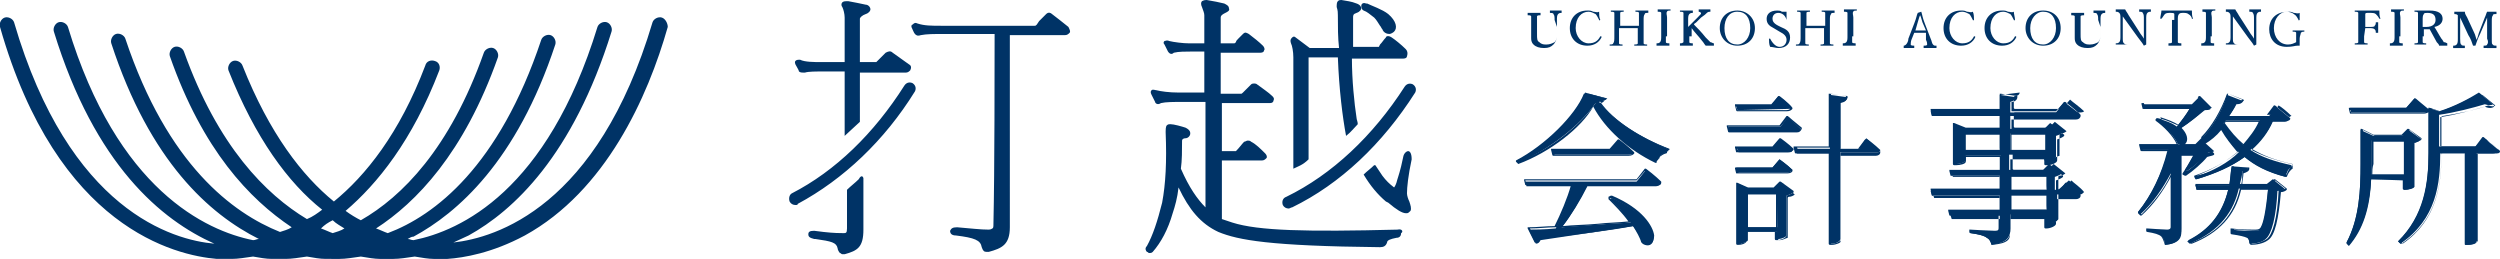
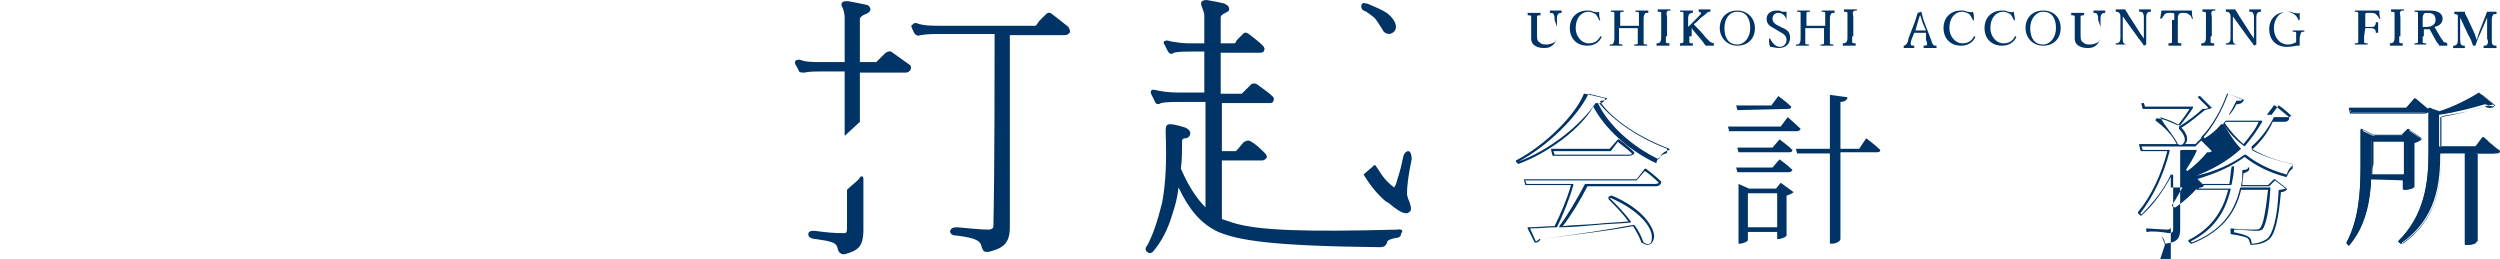
<svg xmlns="http://www.w3.org/2000/svg" version="1.1" id="logo.svg" x="0" y="0" viewBox="0 0 213.4 22.1" xml:space="preserve">
  <style>.st0{fill:#036}</style>
-   <path class="st0" d="M56.5 1.5c-.3-.1-.7.1-.8.4-4.7 15.8-13.4 18.4-17 18.8.4-.2.9-.4 1.3-.6 3.8-2.1 8.9-6.8 12.2-17.4.1-.3-.1-.7-.4-.8-.3-.1-.7.1-.8.4-4.3 14-11.7 17.4-15.7 18.2-.2 0-.3-.1-.5-.1.2-.1.3-.2.5-.2 3.7-2 8.8-6.4 12.1-16.4.1-.3-.1-.7-.4-.8-.3-.1-.7.1-.8.4-3.6 10.8-9.1 15-13.1 16.5-.3-.1-.7-.3-1-.4 3.4-2.2 7.5-6.4 10.4-14.6.1-.3-.1-.7-.4-.8-.3-.1-.7.1-.8.4-2.9 8.2-7 12.3-10.5 14.3-.4-.2-.9-.5-1.3-.8 2.7-2.3 5.7-6 8-12 .1-.3 0-.7-.4-.8-.3-.1-.7 0-.8.4-2.2 5.8-5.1 9.4-7.8 11.6-2.7-2.2-5.5-5.8-7.8-11.6-.1-.3-.5-.5-.8-.4s-.5.5-.4.8c2.3 5.8 5.1 9.6 8 11.9-.4.3-.8.6-1.3.8-3.5-2.1-7.6-6.2-10.5-14.3-.1-.3-.5-.5-.8-.4-.3.1-.5.5-.4.8 2.8 8 6.8 12.2 10.4 14.6-.3.2-.7.3-1 .4-4-1.6-9.6-5.7-13.2-16.5-.1-.3-.5-.5-.8-.4s-.5.5-.4.8c3.3 10.1 8.4 14.6 12.6 16.7-.2 0-.3.1-.5.1-4-.8-11.6-4.3-15.8-18.2-.1-.3-.5-.5-.8-.4s-.5.5-.4.8c3.5 11.4 9.2 16.1 13.7 18.1C14.8 20.5 5.9 18 1.2 1.9c-.1-.3-.5-.5-.8-.4s-.5.5-.4.8c4.9 17.2 15 19.5 18.5 19.8h1.3c.5 0 1.1-.1 1.8-.2.6.1 1.1.2 1.6.2h1.2c.5 0 1.1-.1 1.8-.2.6.1 1.1.2 1.6.2H29c.5 0 1.1-.1 1.8-.2.6.1 1.2.2 1.6.2h1.2c.5 0 1.1-.1 1.8-.2.6.1 1.2.2 1.6.2h1.2c1.4-.1 3.8-.5 6.6-2C51.7 16.3 55.3 8.3 57 2.3c0-.3-.2-.7-.5-.8zM28.4 18.8c.3.3.7.5 1 .7-.3.2-.7.3-1 .4-.3-.1-.7-.3-1-.4.3-.3.6-.5 1-.7zm39.5-1.3c-.2 0-.4-.1-.5-.3-.1-.3 0-.6.2-.7 3.7-1.9 7-5.1 9.6-9.2.2-.3.5-.3.7-.2.3.2.3.5.2.7-2.6 4.2-6.1 7.5-10 9.6 0 .1-.1.1-.2.1zm42.1.3c-.2 0-.4-.1-.5-.3-.1-.3 0-.6.3-.7 3.9-1.9 7.4-5.2 10.1-9.4.2-.3.5-.3.7-.2.3.2.3.5.2.7-2.8 4.4-6.4 7.8-10.5 9.8-.1 0-.2.1-.3.1zm27.1-9.4c-.1.2-.2.2-.6.3 1.2 1.6 3.6 3.1 5.9 4v.2c-.4.1-.8.5-.9.8-2.3-1.1-4.3-2.9-5.3-4.9-1.3 1.9-4 4-6.6 5.1l-.1-.2c2.4-1.2 5.1-3.9 5.8-5.8l1.8.5zm3.4 6.1s.8.6 1.3 1.1c0 .2-.2.2-.4.2h-5.9c-.6 1.2-1.4 2.6-2.2 3.6 1.6-.1 3.7-.3 5.9-.4-.6-.8-1.2-1.5-1.8-2l.2-.1c4.5 2 3.9 4.7 2.6 3.9-.1-.5-.4-1-.8-1.5-1.9.3-4.5.7-7.9 1.2-.1.2-.2.3-.4.3l-.6-1.2c.5 0 1.3 0 2.3-.1.5-1 1.1-2.5 1.4-3.6h-3.9l-.1-.4h9.5l.8-1zm-2.4-2.5s.8.6 1.3 1c0 .2-.2.2-.4.2h-6.4l-.1-.4h4.9l.7-.8z" />
  <path class="st0" d="M140.6 20.9c-.1 0-.3-.1-.5-.2-.1-.4-.4-.9-.7-1.4-2.1.4-4.7.7-7.9 1.1-.1.2-.2.3-.4.3h-.1l-.6-1.2v-.1h.1c.7 0 1.5-.1 2.2-.1.5-1 1.1-2.4 1.4-3.5h-3.9l-.1-.4v-.1h9.6l.7-.9h.1s.8.6 1.3 1.1v.1c-.1.3-.4.3-.5.3h-5.8c-.6 1.2-1.4 2.5-2.1 3.4.9-.1 1.9-.1 3-.2.8-.1 1.7-.1 2.6-.2-.5-.7-1.2-1.4-1.7-1.9v-.2l.2-.1h.1c2.6 1.1 3.5 2.6 3.6 3.4 0 .3-.1.6-.3.7-.1.1-.2.1-.3.1zm-.3-.2c.2.1.4.2.5.1.2-.1.2-.3.2-.6 0-.8-1-2.2-3.5-3.3h-.1c.6.6 1.3 1.3 1.8 2v.1h-.1c-.9.1-1.9.1-2.8.2-1.1.1-2.2.2-3.1.2h-.1v-.1c.7-.9 1.5-2.3 2.2-3.6h6c.2 0 .3-.1.3-.1-.4-.4-1-.9-1.2-1l-.7.8h-9.5l.1.3h4v.1c-.3 1.1-.9 2.6-1.4 3.6h-.1c-.7 0-1.5.1-2.2.1l.5 1.1c.1 0 .2-.1.3-.2h.1c3.2-.4 5.8-.8 7.9-1.2h.1c.4.5.6 1 .8 1.5zM129.6 14l-.2-.2v-.1c2.5-1.3 5.1-3.9 5.8-5.7h.1l1.7.4v.1c-.1.2-.2.3-.5.3 1.2 1.5 3.4 3 5.8 3.9v.3s0 .1-.1.1c-.4.1-.8.5-.8.8h-.1C139 12.8 137 11 136 9.1c-1 1.8-3.7 3.9-6.4 4.9.1 0 .1 0 0 0zm0-.2c2.7-1 5.3-3.1 6.6-5h.2c.9 1.9 2.9 3.7 5.2 4.8.1-.3.4-.7.9-.8v-.1c-2.4-.9-4.8-2.4-5.9-4v-.1h.1c.3 0 .4-.1.5-.2l-1.6-.4c-.9 1.9-3.5 4.5-6 5.8zm9.4-.5h-6.4s-.1 0-.1-.1l-.1-.4v-.1h5l.7-.8h.1s.8.6 1.3 1.1v.1c-.1.1-.2.2-.5.2zm-6.3-.1h6.3c.2 0 .3 0 .3-.1-.4-.4-1-.8-1.2-1l-.6.8h-4.9l.1.3zm19.9-3.2s.7.6 1.1 1c0 .1-.2.2-.3.2h-5.8l-.1-.4h4.5l.6-.8zm-4.3-.6l-.1-.4h3l.6-.8s.7.5 1.1.9c0 .2-.2.2-.4.2l-4.2.1zm3 3.2l.6-.7s.7.5 1.1.9c0 .2-.2.2-.3.2h-4.3l-.1-.4h3zm-3 2.1l-.1-.4h3.1l.6-.7s.7.5 1.1.9c0 .1-.2.2-.3.2h-4.4zm3.7.9l1.1.8c-.1.1-.3.2-.6.3v3.4c0 .1-.4.3-.7.3h-.1v-.6h-2.5v.7c0 .1-.4.3-.7.3h-.1v-5.1l.9.4h2.3l.4-.5zm-.3 3.8v-2.9h-2.5v2.9h2.5zm7.6-7.6s.8.6 1.2 1c0 .2-.2.2-.4.2h-3v7.4c0 .2-.4.4-.7.4h-.2v-7.7h-2.8l-.1-.4h2.9V8.1l1.5.2c0 .2-.2.4-.6.4v4h1.6l.6-.9z" />
-   <path class="st0" d="M156.4 20.9h-.2s-.1 0-.1-.1v-7.7h-2.8s-.1 0-.1-.1l-.1-.4v-.1h3V8h.1l1.5.2v.1c-.1.3-.2.4-.6.5v3.9h1.5l.6-.8h.1s.8.6 1.2 1v.1c0 .2-.2.3-.4.3h-3v7.3c.1.1-.4.3-.7.3zm-.1-.1h.1c.3 0 .7-.2.7-.3v-7.4s0-.1.1-.1h3c.1 0 .2 0 .3-.1-.4-.4-.9-.8-1.1-1l-.6.8h-1.7s-.1 0-.1-.1v-4s0-.1.1-.1c.3 0 .4-.2.5-.3l-1.3-.2v4.5s0 .1-.1.1h-2.8l.1.3h2.8s.1 0 .1.1l-.1 7.8zm-7.9.1h-.1s-.1 0-.1-.1v-5.2h.1l.9.4h2.2l.5-.5h.1l1.1.8v.1c-.1.1-.3.2-.6.3v3.4c0 .2-.5.4-.8.4h-.1s-.1 0-.1-.1v-.6h-2.4v.6c.1.3-.3.5-.7.5zm0-.1c.4 0 .7-.2.7-.2v-.7s0-.1.1-.1h2.5s.1 0 .1.1v.6h.1c.3 0 .6-.2.7-.2v-3.4s0-.1.1-.1c.2 0 .4-.1.5-.2l-1-.8-.5.5h-2.3l-.8-.4v4.9h-.2zm3.3-1.3h-2.5s-.1 0-.1-.1v-2.9s0-.1.1-.1h2.5s.1 0 .1.1l-.1 3zm-2.5-.1h2.4v-2.8h-2.4v2.8zm3.4-4.6h-4.4l-.1-.4v-.1h3.2l.6-.7s.7.5 1.1.9v.1c0 .1-.2.2-.4.2zm-4.2-.1h4.2c.1 0 .2 0 .3-.1-.3-.3-.8-.7-1-.8l-.5.7h-3.1l.1.2zm4.2-1.7h-4.4l-.1-.4v-.1h3.2l.6-.7h.1s.7.5 1.1.9v.1c-.1.1-.3.2-.5.2zm-4.2-.1h4.2c.1 0 .2 0 .3-.1-.3-.3-.8-.7-1-.8l-.5.7h-3.1l.1.2zm5-1.6h-5.8s-.1 0-.1-.1l-.1-.4v-.1h4.5l.6-.8h.1s.7.6 1.2 1v.1c-.1.2-.2.3-.4.3zm-5.7-.2h5.7c.1 0 .2 0 .3-.1-.4-.3-.9-.8-1.1-.9l-.6.7h-4.5l.2.3zm4.8-1.6h-4.2s-.1 0-.1-.1l-.1-.4v-.1h3.1l.6-.7h.1s.7.5 1.1 1v.1c-.1.1-.2.2-.5.2zm-4.2-.1h4.2c.2 0 .3-.1.3-.1-.4-.3-.9-.7-1-.9l-.6.7h-3l.1.3zm28.3 6s.7.6 1.2 1c0 .2-.2.2-.4.2h-1.8v2.2c0 .1-.4.3-.8.3h-.1v-.8h-3.1v1.2c0 .7-.2 1.2-1.6 1.4-.1-.3-.2-.5-.4-.6-.2-.2-.7-.3-1.4-.4v-.2s1.7.1 2.1.1c.3 0 .4-.1.4-.3v-1.1h-4.2l-.1-.4h4.3v-1.3h-5.8l-.1-.4h5.9V15h-4.1l-.1-.4h4.3v-1.3h-3v.4c0 .1-.4.3-.8.3h-.2v-3.4l1 .4h2.9V9.9h-5.8l-.1-.4h5.9V8.1l1.4.2c0 .2-.2.3-.5.4v.9h3.9l.7-.9s.8.6 1.3 1c0 .2-.2.2-.3.2h-5.6V11h2.9l.5-.5 1.1.8c-.1.1-.3.2-.6.3v1.8c0 .1-.5.3-.8.3h-.2v-.5h-3v1.3h2.9l.5-.5 1.1.8c-.1.1-.3.2-.6.3v1.1h.3l.9-.8zm-5.9-2.6v-1.4h-3v1.4h3zm.9-1.4v1.4h3v-1.4h-3zm0 4.8h3.1v-1.3h-3.1v1.3zm3.1.4h-3.1v1.3h3.1v-1.3z" />
-   <path class="st0" d="M170 20.9c-.1-.4-.2-.5-.4-.6-.3-.2-.7-.3-1.4-.4 0 0-.1 0-.1-.1v-.2h.1s1.7.1 2.1.1c.3 0 .3-.1.3-.3v-1h-4.2l-.1-.4v-.1h4.4v-1.2H165s-.1 0-.1-.1l-.1-.4v-.1h5.9V15h-4.2l-.1-.4v-.1h4.3v-1.1h-2.9v.4c0 .2-.5.3-.8.3h-.2s-.1 0-.1-.1v-3.5h.1l1 .4h2.9v-1H165s-.1 0-.1-.1l-.1-.4v-.1h5.9V8h.1l1.4.2v.1c0 .2-.2.4-.5.4v.8h3.8l.7-.8h.1s.8.6 1.3 1.1v.1c0 .1-.1.3-.4.3h-5.5v1h2.8l.5-.5h.1l1.1.8v.1c-.1.1-.3.2-.6.3v1.8c0 .2-.5.4-.8.4h-.2s-.1 0-.1-.1v-.4h-2.9v1.1h2.8l.5-.5h.1l1.1.8v.1c-.1.1-.3.2-.6.3v1h.2l.6-.8h.1s.7.6 1.2 1v.1c0 .2-.2.3-.4.3h-1.7v2.1c0 .2-.5.4-.8.4h-.1s-.1 0-.1-.1v-.7h-3v1.1c.2.6-.1 1-1.5 1.1zm-1.7-1.1c.7.1 1.1.2 1.4.4.2.1.3.4.4.6 1.4-.1 1.5-.6 1.5-1.3v-1.2s0-.1.1-.1h3.1s.1 0 .1.1v.7h.1c.3 0 .7-.2.7-.3v-2.1s0-.1.1-.1h1.8c.1 0 .2 0 .3-.1-.3-.4-.9-.8-1.1-1l-.6.8h-.4s-.1 0-.1-.1v-1s0-.1.1-.1c.2 0 .4-.1.5-.2l-1-.8-.5.5h-2.9s-.1 0-.1-.1v-1.3s0-.1.1-.1h3s.1 0 .1.1v.4h.1c.3 0 .6-.2.7-.2v-1.8s0-.1.1-.1c.2 0 .4-.1.5-.2l-1-.8-.5.5H172s-.1 0-.1-.1V9.7s0-.1.1-.1h5.6c.2 0 .3-.1.3-.1-.4-.4-1-.8-1.2-1l-.7.8h-4s-.1 0-.1-.1v-.9s0-.1.1-.1c.3 0 .4-.2.4-.3l-1.6.2v1.4s0 .1-.1.1h-5.8l.1.3h5.7s.1 0 .1.1v1.1s0 .1-.1.1h-2.9l-.9-.4V14h.1c.3 0 .7-.2.7-.2v-.4s0-.1.1-.1h3s.1 0 .1.1v1.3s0 .1-.1.1h-4.2l.1.3h4.1s.1 0 .1.1v1.3s0 .1-.1.1H165l.1.3h5.7s.1 0 .1.1v1.3s0 .1-.1.1h-4.3l.1.3h4.2s.1 0 .1.1v1.1c0 .3-.1.4-.5.4-.4-.4-1.7-.5-2.1-.5zm6.4-1.8h-3.1s-.1 0-.1-.1v-1.3s0-.1.1-.1h3.1s.1 0 .1.1l-.1 1.4c.1 0 .1 0 0 0zm-3-.1h3v-1.2h-3v1.2zm3-1.6h-3.1s-.1 0-.1-.1v-1.3s0-.1.1-.1h3.1s.1 0 .1.1l-.1 1.4c.1 0 .1 0 0 0zm-3-.1h3v-1.1h-3v1.1zm3-3.3h-3s-.1 0-.1-.1v-1.4s0-.1.1-.1h3s.1 0 .1.1l-.1 1.5zm-3-.1h2.9v-1.3h-2.9v1.3zm-1 .1h-3s-.1 0-.1-.1v-1.4s0-.1.1-.1h3s.1 0 .1.1l-.1 1.5c.1 0 .1 0 0 0zm-2.9-.1h2.9v-1.3h-2.9v1.3zm21.2.1c-.1.1-.3.1-.5.1-.4.5-1.2 1.2-1.8 1.6l-.2-.1c.3-.4.7-1.1.9-1.6h-1.2v6.6c0 .7-.2 1.3-1.4 1.4 0-.3-.1-.5-.3-.7s-.6-.3-1.2-.4v-.2s1.4.1 1.7.1.3-.1.3-.3v-4.6c-.7 1.3-1.5 2.5-2.6 3.5l-.2-.2c1.2-1.5 2.1-3.4 2.6-5.3h-2.3l-.1-.4h4.7l.5-.5 1.1 1zm-6-3.6l-.1-.4h4.2l.6-.6 1 1c-.1.1-.3.1-.6.1-.5.5-1.3 1.1-2 1.6.9.8.5 1.7-.2 1.3-.3-.7-1.2-1.6-1.9-2.1l.1-.1c.8.2 1.3.4 1.7.7.4-.4.8-1 1.1-1.5H183zm11 6l1 .8c-.1.1-.3.2-.6.2-.1 2.2-.5 3.7-1 4.1-.3.3-.9.4-1.4.4 0-.3-.1-.5-.2-.6-.2-.1-.8-.3-1.3-.3v-.3c.6.1 1.6.1 1.9.1.3 0 .4 0 .5-.1.3-.3.6-1.6.7-3.5h-2.5c-.4 1.8-1.5 3.6-4.2 4.7l-.2-.2c2.2-1.1 3.1-2.7 3.5-4.4h-2.7l-.1-.4h2.9c.1-.5.1-1.1.2-1.6l1.4.1c0 .2-.2.3-.5.3 0 .4-.1.7-.2 1.1h2.3l.5-.4zm0-5c-.4 1-1.1 1.8-1.9 2.5.9.6 2.1 1 3.5 1.3v.2c-.3.1-.4.4-.5.8-1.6-.4-2.7-1-3.5-1.7-1.1.8-2.5 1.4-4.1 1.9l-.1-.2c1.5-.5 2.8-1.2 3.7-2.1-.6-.6-1.1-1.3-1.5-2.1-.5.5-.9.9-1.5 1.2l-.2-.2c.8-.9 1.7-2.2 2.2-3.8l1.3.5c-.1.2-.2.3-.5.2-.2.4-.4.8-.6 1.1h3.4l.6-.8s.7.6 1.2 1c0 .2-.2.2-.3.2H194zm-4 0c-.1.1-.1.2-.2.2.5.7 1 1.3 1.7 1.9.6-.6 1.1-1.3 1.4-2.1H190z" />
-   <path class="st0" d="M192.1 20.9c-.1 0-.1 0 0 0-.1-.3-.1-.5-.3-.6s-.6-.2-1.3-.3c0 0-.1 0-.1-.1v-.4h.1c.6.1 1.6.1 1.9.1.2 0 .4 0 .5-.1.3-.3.5-1.5.7-3.3h-2.3c-.5 2.2-1.9 3.7-4.2 4.6h-.1l-.2-.2v-.1c1.8-.9 2.9-2.3 3.4-4.3h-2.7l-.1-.4v-.1h2.9c.1-.6.1-1.1.2-1.5h.1l1.4.1v.1c0 .2-.2.3-.5.4 0 .3-.1.6-.1 1h2.2l.5-.5h.1l1 .8v.1c-.1.1-.3.2-.5.2-.2 2.3-.5 3.7-1.1 4.1-.4.3-1 .4-1.5.4zm-1.5-1.1c.4.1 1 .2 1.3.4.2.1.3.3.3.6.5 0 1-.2 1.3-.4.5-.4.9-1.8 1-4.1 0 0 0-.1.1-.1.2 0 .4-.1.5-.1l-.9-.7-.5.5h-2.4v-.1c.1-.4.1-.7.1-1.1v-.1s0-.1.1-.1c.3 0 .4-.1.4-.2l-1.2-.1c0 .5-.1 1-.2 1.5 0 0 0 .1-.1.1h-2.8l.1.3h2.7v.1c-.5 2.1-1.6 3.5-3.4 4.4l.1.1c2.3-.9 3.6-2.4 4.1-4.6 0 0 0-.1.1-.1h2.5v.1c-.1 1.9-.4 3.2-.7 3.5-.2.1-.3.1-.6.1s-1.2-.1-1.8-.1v.2h-.1zm-5.8 1.1c-.1 0-.1 0 0 0-.1 0-.1 0 0 0-.1-.3-.2-.6-.3-.7-.2-.2-.6-.3-1.2-.4 0 0-.1 0-.1-.1v-.2h.1s1.4.1 1.7.1c.2 0 .3-.1.3-.2v-4.3c-.7 1.3-1.5 2.4-2.5 3.3h-.1l-.2-.2v-.1c1.1-1.3 2-3.2 2.5-5.2h-2.2s-.1 0-.1-.1l-.1-.4v-.1h3.2c-.3-.7-1.1-1.5-1.8-2v-.1l.1-.1h.1c.7.1 1.2.4 1.7.6.3-.4.7-.9 1-1.4h-4l-.1-.4v-.1h4.3l.6-.6h.1l1 1c-.1.1-.3.1-.6.2-.5.4-1.3 1.1-2 1.5.5.5.6 1 .4 1.3l-.1.1h.9l.5-.5v-.1c.9-.9 1.7-2.3 2.2-3.7h.1l1.3.5s.1.1 0 .1c-.1.2-.3.3-.6.3-.2.4-.4.7-.6.9h3.2l.6-.8h.1s.7.6 1.2 1v.1c0 .2-.2.3-.4.3h-1c-.4.9-1 1.7-1.8 2.4.9.5 2.1.9 3.4 1.2 0 0 .1 0 .1.1v.3c-.2.1-.4.4-.5.7h-.1c-1.5-.4-2.6-1-3.5-1.7-1.1.8-2.4 1.4-4.1 1.9h-.1l-.1-.2V15c1.5-.5 2.7-1.2 3.7-2-.5-.6-1-1.2-1.4-1.9-.4.5-.9.9-1.4 1.2l.8.8v.1c-.1.1-.3.1-.6.2-.4.5-1.2 1.2-1.8 1.6h-.1l-.2-.1v-.1c.3-.4.6-1 .9-1.5h-1v6.5c0 .4-.1 1-1.4 1.1zm-1.5-1.1c.6.1 1 .2 1.2.4.2.1.3.4.3.6 1.2-.1 1.3-.6 1.3-1.3v-6.6s0-.1.1-.1h1.3v.1c-.2.5-.6 1.1-.9 1.6l.1.1c.6-.4 1.3-1.1 1.7-1.6.2 0 .3 0 .4-.1l-.9-.9-.5.5h-4.6l.1.3h2.3v.1c-.5 2-1.4 3.9-2.5 5.3l.1.1c1-1 1.9-2.1 2.5-3.4h.1s.1 0 .1.1v4.6c0 .2-.1.3-.4.3-.4-.1-1.5-.2-1.8-.1zm4.2-4.8c1.7-.4 3-1 4.1-1.8h.1c.9.7 2 1.3 3.5 1.7.1-.4.3-.6.5-.8V14c-1.4-.3-2.5-.7-3.5-1.3v-.2c.8-.7 1.4-1.5 1.9-2.5h1.2c.2 0 .2-.1.3-.1-.4-.4-.9-.8-1.1-.9l-.6.8h-3.6c-.1 0 0 0 0-.1.2-.3.4-.7.6-1.1h.1c.2 0 .4 0 .4-.1l-1.2-.5c-.5 1.4-1.3 2.8-2.1 3.7l.1.1c.5-.3 1-.7 1.4-1.2h.2c.5.8.9 1.5 1.5 2.1-1.1 1-2.3 1.7-3.8 2.3zm-1.6-2.7c.2.1.4.1.5-.1.2-.2.1-.7-.4-1.2v-.2c.7-.4 1.6-1.1 2-1.5.2 0 .4 0 .5-.1l-.9-.9-.5.5H183l.1.3h4.1v.1c-.3.5-.8 1.1-1.1 1.5h-.1c-.4-.3-1-.5-1.6-.7.4.8 1.2 1.6 1.5 2.3zm5.7.2c-.1 0-.1 0 0 0-.7-.5-1.3-1.1-1.8-1.9v-.1l.1-.1.1-.1h3.1v.1c-.4.7-.9 1.4-1.5 2.1zm-1.7-2c.5.7 1 1.3 1.6 1.8.5-.6 1-1.2 1.3-1.9H190l-.1.1zm12.5 4.8c-.1 1.8-.5 4-1.9 5.6l-.2-.2c1.1-2.1 1.2-4.5 1.2-6.7v-2.9l1.1.5h2.5l.5-.5 1.1.8c-.1.1-.3.2-.6.3v3.7c0 .1-.5.3-.8.3h-.1v-.8l-2.8-.1zm-1.7-5.7l-.1-.4h4.8l.7-.8s.7.6 1.2 1c0 .2-.2.2-.4.2h-6.2zm1.7 2.4v2.9h2.8V12h-2.8zm9.8-.1s.7.6 1.2 1c0 .2-.2.2-.4.2h-1.6v7.5c0 .1-.3.3-.8.3h-.2v-7.8h-2.1c0 2.5-.3 5.6-3.4 7.7l-.2-.2c2.2-2.2 2.6-4.9 2.6-7.6V9.2l.9.3c1.3-.4 2.6-1.1 3.4-1.6l1.2 1c-.1.1-.4.1-.7 0-1 .3-2.5.7-3.9.9v2.7h3.1l.9-.6z" />
+   <path class="st0" d="M192.1 20.9c-.1 0-.1 0 0 0-.1-.3-.1-.5-.3-.6s-.6-.2-1.3-.3c0 0-.1 0-.1-.1v-.4h.1c.6.1 1.6.1 1.9.1.2 0 .4 0 .5-.1.3-.3.5-1.5.7-3.3h-2.3c-.5 2.2-1.9 3.7-4.2 4.6h-.1l-.2-.2v-.1c1.8-.9 2.9-2.3 3.4-4.3h-2.7l-.1-.4v-.1h2.9c.1-.6.1-1.1.2-1.5h.1l1.4.1v.1c0 .2-.2.3-.5.4 0 .3-.1.6-.1 1h2.2l.5-.5h.1l1 .8v.1c-.1.1-.3.2-.5.2-.2 2.3-.5 3.7-1.1 4.1-.4.3-1 .4-1.5.4zm-1.5-1.1c.4.1 1 .2 1.3.4.2.1.3.3.3.6.5 0 1-.2 1.3-.4.5-.4.9-1.8 1-4.1 0 0 0-.1.1-.1.2 0 .4-.1.5-.1l-.9-.7-.5.5h-2.4v-.1c.1-.4.1-.7.1-1.1v-.1s0-.1.1-.1c.3 0 .4-.1.4-.2l-1.2-.1c0 .5-.1 1-.2 1.5 0 0 0 .1-.1.1h-2.8l.1.3h2.7v.1c-.5 2.1-1.6 3.5-3.4 4.4l.1.1c2.3-.9 3.6-2.4 4.1-4.6 0 0 0-.1.1-.1h2.5v.1c-.1 1.9-.4 3.2-.7 3.5-.2.1-.3.1-.6.1s-1.2-.1-1.8-.1v.2h-.1zm-5.8 1.1c-.1 0-.1 0 0 0-.1 0-.1 0 0 0-.1-.3-.2-.6-.3-.7-.2-.2-.6-.3-1.2-.4 0 0-.1 0-.1-.1v-.2h.1s1.4.1 1.7.1c.2 0 .3-.1.3-.2v-4.3c-.7 1.3-1.5 2.4-2.5 3.3h-.1l-.2-.2v-.1c1.1-1.3 2-3.2 2.5-5.2h-2.2s-.1 0-.1-.1l-.1-.4v-.1h3.2c-.3-.7-1.1-1.5-1.8-2v-.1l.1-.1h.1c.7.1 1.2.4 1.7.6.3-.4.7-.9 1-1.4h-4l-.1-.4v-.1h4.3l.6-.6h.1l1 1c-.1.1-.3.1-.6.2-.5.4-1.3 1.1-2 1.5.5.5.6 1 .4 1.3l-.1.1h.9l.5-.5v-.1c.9-.9 1.7-2.3 2.2-3.7h.1l1.3.5s.1.1 0 .1c-.1.2-.3.3-.6.3-.2.4-.4.7-.6.9h3.2l.6-.8h.1s.7.6 1.2 1v.1c0 .2-.2.3-.4.3h-1c-.4.9-1 1.7-1.8 2.4.9.5 2.1.9 3.4 1.2 0 0 .1 0 .1.1v.3c-.2.1-.4.4-.5.7h-.1c-1.5-.4-2.6-1-3.5-1.7-1.1.8-2.4 1.4-4.1 1.9h-.1l-.1-.2V15l.8.8v.1c-.1.1-.3.1-.6.2-.4.5-1.2 1.2-1.8 1.6h-.1l-.2-.1v-.1c.3-.4.6-1 .9-1.5h-1v6.5c0 .4-.1 1-1.4 1.1zm-1.5-1.1c.6.1 1 .2 1.2.4.2.1.3.4.3.6 1.2-.1 1.3-.6 1.3-1.3v-6.6s0-.1.1-.1h1.3v.1c-.2.5-.6 1.1-.9 1.6l.1.1c.6-.4 1.3-1.1 1.7-1.6.2 0 .3 0 .4-.1l-.9-.9-.5.5h-4.6l.1.3h2.3v.1c-.5 2-1.4 3.9-2.5 5.3l.1.1c1-1 1.9-2.1 2.5-3.4h.1s.1 0 .1.1v4.6c0 .2-.1.3-.4.3-.4-.1-1.5-.2-1.8-.1zm4.2-4.8c1.7-.4 3-1 4.1-1.8h.1c.9.7 2 1.3 3.5 1.7.1-.4.3-.6.5-.8V14c-1.4-.3-2.5-.7-3.5-1.3v-.2c.8-.7 1.4-1.5 1.9-2.5h1.2c.2 0 .2-.1.3-.1-.4-.4-.9-.8-1.1-.9l-.6.8h-3.6c-.1 0 0 0 0-.1.2-.3.4-.7.6-1.1h.1c.2 0 .4 0 .4-.1l-1.2-.5c-.5 1.4-1.3 2.8-2.1 3.7l.1.1c.5-.3 1-.7 1.4-1.2h.2c.5.8.9 1.5 1.5 2.1-1.1 1-2.3 1.7-3.8 2.3zm-1.6-2.7c.2.1.4.1.5-.1.2-.2.1-.7-.4-1.2v-.2c.7-.4 1.6-1.1 2-1.5.2 0 .4 0 .5-.1l-.9-.9-.5.5H183l.1.3h4.1v.1c-.3.5-.8 1.1-1.1 1.5h-.1c-.4-.3-1-.5-1.6-.7.4.8 1.2 1.6 1.5 2.3zm5.7.2c-.1 0-.1 0 0 0-.7-.5-1.3-1.1-1.8-1.9v-.1l.1-.1.1-.1h3.1v.1c-.4.7-.9 1.4-1.5 2.1zm-1.7-2c.5.7 1 1.3 1.6 1.8.5-.6 1-1.2 1.3-1.9H190l-.1.1zm12.5 4.8c-.1 1.8-.5 4-1.9 5.6l-.2-.2c1.1-2.1 1.2-4.5 1.2-6.7v-2.9l1.1.5h2.5l.5-.5 1.1.8c-.1.1-.3.2-.6.3v3.7c0 .1-.5.3-.8.3h-.1v-.8l-2.8-.1zm-1.7-5.7l-.1-.4h4.8l.7-.8s.7.6 1.2 1c0 .2-.2.2-.4.2h-6.2zm1.7 2.4v2.9h2.8V12h-2.8zm9.8-.1s.7.6 1.2 1c0 .2-.2.2-.4.2h-1.6v7.5c0 .1-.3.3-.8.3h-.2v-7.8h-2.1c0 2.5-.3 5.6-3.4 7.7l-.2-.2c2.2-2.2 2.6-4.9 2.6-7.6V9.2l.9.3c1.3-.4 2.6-1.1 3.4-1.6l1.2 1c-.1.1-.4.1-.7 0-1 .3-2.5.7-3.9.9v2.7h3.1l.9-.6z" />
  <path class="st0" d="M200.5 21l-.2-.2v-.1c1.1-2 1.2-4.5 1.2-6.7v-3h.1l1 .5h2.4l.5-.5h.1l1.1.8v.1c-.1.1-.3.2-.6.3v3.7c0 .2-.5.3-.8.3h-.1s-.1 0-.1-.1v-.8h-2.7c-.1 2.5-.7 4.3-1.9 5.7zm-.1-.3c1.2-1.2 1.8-3 1.9-5.4 0 0 0-.1.1-.1h2.8s.1 0 .1.1v.8h.1c.3 0 .6-.2.7-.2v-3.7s0-.1.1-.1c.2-.1.4-.1.5-.2l-1-.8-.4.5h-2.6l-1-.5v2.8c-.1 2.3-.2 4.8-1.3 6.8zm10.3.2h-.2s-.1 0-.1-.1v-7.7h-2c0 2.7-.4 5.7-3.4 7.7h-.1l-.2-.2c2.3-2.2 2.6-5 2.6-7.5V9.2h.1l.9.3c1.3-.4 2.6-1.1 3.3-1.5h.1l1.2 1v.1c-.1.1-.4.2-.8 0-1 .3-2.5.7-3.8.9v2.5h3l.6-.8h.1s.7.6 1.2 1v.1c0 .2-.2.3-.4.3h-1.5v7.4c.3.2-.1.4-.6.4zm0-.1c.5 0 .7-.2.8-.2v-7.5s0-.1.1-.1h1.5c.1 0 .2 0 .3-.1-.4-.4-.9-.8-1.1-.9l-.6.8h-3.2s-.1 0-.1-.1V10s0-.1.1-.1c1.3-.2 2.8-.5 3.9-.9.3.1.5.1.6 0l-1.1-.9c-.8.5-2.1 1.1-3.4 1.5l-.9-.3v3.8c0 2.5-.3 5.3-2.6 7.6l.1.1c2.9-2 3.3-5 3.3-7.6 0 0 0-.1.1-.1h2.1s.1 0 .1.1v7.6zm-5.5-5.8h-2.8v-3s0-.1.1-.1h2.8s.1 0 .1.1l-.2 3c.1 0 0 0 0 0zm-2.7-.1h2.7v-2.8h-2.6V14c-.1.3-.1.6-.1.9zm4.4-5.2h-6.3l-.1-.4v-.1h4.9l.7-.8h.1s.7.6 1.2 1v.1c-.1.1-.3.2-.5.2zm-6.2-.1h6.1c.2 0 .3 0 .3-.1-.4-.4-.9-.8-1.1-.9l-.6.8h-4.8l.1.2zm-68-7.9c0-.2 0-.4-.1-.5 0-.1-.2-.1-.3-.1V.9h1v.2c-.1 0-.2 0-.3.1s-.1.3-.1.5V3c0 .3-.1.6-.3.8-.2.2-.4.3-.8.3s-.7-.1-.9-.3c-.2-.2-.2-.4-.2-.6V1.4c0-.1-.2-.1-.3-.1v-.2h1.1v.2c-.1 0-.3 0-.3.1v1.5c0 .4 0 .6.2.7.2.2.4.2.6.2.3 0 .5-.1.7-.2.1-.1.2-.3.2-.6v-.7l-.2-.6zm3.9 0c-.1.1-.1 0-.1 0-.1-.2-.2-.4-.3-.5-.2-.1-.4-.2-.6-.2-.6 0-1.1.5-1.1 1.4 0 .7.5 1.3 1.1 1.3.5 0 .8-.2 1-.6h.1v.1c-.2.4-.6.7-1.2.7-.9 0-1.5-.6-1.5-1.5s.6-1.5 1.5-1.5c.2 0 .3 0 .5.1.2 0 .3.1.5 0 0 .2 0 .5.1.7zm1.6 1.4v.6c0 .1.2.1.3.1v.1h-1.1v-.1c.1 0 .3 0 .3-.1.1-.1.1-.3.1-.6v-2c0-.1-.2-.1-.3-.1V.9h1.1V1c-.1 0-.3 0-.3.1v1.1h1.6V1.1c0-.1-.2-.1-.3-.1V.9h1.1v.2c-.2 0-.3 0-.3.1-.1.1-.1.3-.1.5v2c0 .1.2.1.3.1v.1h-1.1v-.1c.1 0 .3 0 .3-.1V2.4h-1.6v.7zm4 0v.5c0 .1.2.1.3.1v.2h-1.1v-.2c.1 0 .2 0 .3-.1s.1-.3.1-.5v-2c0-.1-.2-.1-.3-.1V.8h1.1v.1c-.1 0-.3 0-.3.1-.1.1 0 .3 0 .5v1.6h-.1zm2 0v.5c0 .1.2.1.3.1v.2h-1.1v-.2c.1 0 .2 0 .3-.1V1.1c0-.1-.2-.1-.3-.1V.9h1.1v.2c-.1 0-.2 0-.3.1s-.1.3-.1.5v.6l.3-.3.5-.5c.3-.3.3-.3.3-.4 0 0-.1-.1-.2-.1V.8h1V1c-.1 0-.2 0-.3.1s-.2.2-.5.4l-.4.4c-.1.1-.2.1-.2.2.3.3.6.6 1 1.1l.4.4c.1 0 .2.1.3.1v.2h-.7c-.1-.1-.2-.3-.3-.4-.3-.4-.7-.8-.9-1.1v.7h-.2zm5.6-.7c0 .9-.6 1.5-1.5 1.5s-1.5-.7-1.5-1.5c0-.9.6-1.5 1.5-1.5.8 0 1.5.6 1.5 1.5zm-2.6 0c0 .9.4 1.4 1.1 1.4.6 0 1.1-.6 1.1-1.4 0-.9-.4-1.4-1.1-1.4-.7 0-1.1.6-1.1 1.4zm4.2 0c-.4-.2-.6-.4-.6-.8s.3-.7.9-.7c.1 0 .3 0 .4.1h.4v.7c-.1-.4-.4-.6-.7-.6s-.5.2-.5.5c0 .2.1.4.5.6l.2.1c.5.2.8.4.8.9s-.3.9-1 .9c-.2 0-.5-.1-.7-.1-.1-.2-.1-.5-.1-.7h.1c.2.4.5.7.8.7.4 0 .6-.3.6-.6s-.2-.5-.6-.7l-.5-.3zm2.7.7v.6c0 .1.2.1.3.1v.1h-1.1v-.1c.1 0 .3 0 .3-.1.1-.1.1-.3.1-.6v-2c0-.1-.2-.1-.3-.1V.9h1.1V1c-.1 0-.3 0-.3.1v1.1h1.6V1.1c0-.1-.2-.1-.3-.1V.9h1.1v.2c-.2 0-.3 0-.3.1-.1.1-.1.3-.1.5v2c0 .1.2.1.3.1v.1h-1.1v-.1c.1 0 .3 0 .3-.1V2.4h-1.6v.7zm4 0v.5c0 .1.2.1.3.1v.2h-1.1v-.2c.1 0 .2 0 .3-.1s.1-.3.1-.5v-2c0-.1-.2-.1-.3-.1V.8h1.1v.1c-.1 0-.3 0-.3.1-.1.1 0 .3 0 .5v1.6h-.1zm6.3-.3h-1l-.2.5c-.1.2-.1.4-.1.5s.2.1.3.1v.2h-.9v-.2c.1 0 .2-.1.2-.1.1-.1.2-.3.2-.5l.5-1.3c.2-.5.2-.7.3-.9l.3-.1c.1.3.1.5.3 1l.5 1.3c.1.2.1.4.2.5.1.1.1.1.3.1v.2h-1.1v-.2c.1 0 .3 0 .3-.1s0-.2-.1-.4v-.6zm-.3-.9c-.1-.3-.1-.4-.2-.6-.1.2-.1.3-.2.6l-.2.7h.9l-.3-.7zm4.4-.2c-.1.1-.1 0-.1 0-.1-.2-.2-.4-.3-.5-.2-.1-.4-.2-.6-.2-.6 0-1.1.5-1.1 1.4 0 .7.5 1.3 1.1 1.3.5 0 .8-.2 1-.6h.1v.1c-.2.4-.6.7-1.2.7-.9 0-1.5-.6-1.5-1.5s.6-1.5 1.5-1.5c.2 0 .3 0 .5.1.2 0 .3.1.5 0 .1.2.1.5.1.7zm3.5 0c-.1.1-.1 0-.1 0-.1-.2-.2-.4-.3-.5-.2-.1-.4-.2-.6-.2-.6 0-1.1.5-1.1 1.4 0 .7.5 1.3 1.1 1.3.5 0 .8-.2 1-.6h.1v.1c-.2.4-.6.7-1.2.7-.9 0-1.5-.6-1.5-1.5s.6-1.5 1.5-1.5c.2 0 .3 0 .5.1.2 0 .3.1.5 0 0 .2.1.5.1.7zm3.9.7c0 .9-.6 1.5-1.5 1.5s-1.5-.7-1.5-1.5c0-.9.6-1.5 1.5-1.5s1.5.6 1.5 1.5zm-2.6 0c0 .9.4 1.4 1.1 1.4.6 0 1.1-.6 1.1-1.4 0-.9-.4-1.4-1.1-1.4-.6 0-1.1.6-1.1 1.4zm5.8-.7c0-.2 0-.4-.1-.5 0-.1-.2-.1-.3-.1V.9h1v.2c-.1 0-.2 0-.3.1s-.1.3-.1.5V3c0 .3-.1.6-.3.8-.2.2-.4.3-.8.3s-.7-.1-.9-.3c-.2-.2-.2-.4-.2-.6V1.4c0-.1-.2-.1-.3-.1v-.2h1.1v.2c-.1 0-.3 0-.3.1v1.5c0 .4 0 .6.2.7.2.2.4.2.6.2.3 0 .5-.1.7-.2.1-.1.2-.3.2-.6v-.7l-.2-.6zm2.1-.3v1.8c0 .3 0 .4.1.5s.2.1.3.1h-1v-.1c.1 0 .2 0 .3-.1s.1-.3.1-.5V1.6c0-.3 0-.4-.1-.5s-.2-.1-.3-.1V.8h.8c.1.2.2.3.3.5l.9 1.4c.1.2.3.4.4.6V1.6c0-.2 0-.4-.1-.5 0-.1-.2-.1-.3-.1V.8h1V1c-.1 0-.2 0-.3.1s-.1.3-.1.5v2.2l-.2.1c-.1-.2-.2-.3-.5-.7l-1.3-1.8zm4.4.3v-.5c0-.1-.2-.1-.3-.1-.2 0-.4 0-.5.1s-.2.3-.3.4h-.1c0-.2.1-.5.1-.7h2.6c0 .2 0 .5.1.7h-.1c0-.1-.1-.3-.3-.4-.1-.1-.3-.1-.5-.1-.1 0-.2 0-.3.1s-.1.3-.1.5v1.9c0 .1.2.1.3.1v.2h-1.1v-.2c.1 0 .3 0 .3-.1V1.7h.2zm3.1 1.4v.5c0 .1.2.1.3.1v.2h-1.1v-.2c.1 0 .2 0 .3-.1s.1-.3.1-.5v-2c0-.1-.2-.1-.3-.1V.8h1.1v.1c-.1 0-.3 0-.3.1-.1.1 0 .3 0 .5v1.6h-.1zm1.9-1.7v1.8c0 .3 0 .4.1.5s.2.1.3.1h-1v-.1c.1 0 .2 0 .3-.1s.1-.3.1-.5V1.6c0-.3 0-.4-.1-.5s-.2-.1-.3-.1V.8h.8c.1.2.2.3.3.5l.9 1.4c.1.2.3.4.4.6V1.6c0-.2 0-.4-.1-.5 0-.1-.2-.1-.3-.1V.8h1V1c-.1 0-.2 0-.3.1s-.1.3-.1.5v2.2l-.2.1c-.1-.2-.2-.3-.5-.7l-1.3-1.8zm5.7.3c-.1.1-.1 0-.1 0-.1-.2-.2-.4-.4-.5-.1-.1-.4-.2-.6-.2-.6 0-1.1.6-1.1 1.4s.5 1.4 1.2 1.4c.3 0 .5-.1.7-.2v-.8c0-.1-.2-.1-.3-.1v-.1h1v.1c-.1 0-.2 0-.3.1 0 .1-.1.3-.1.5v.6h-.2c-.2 0-.4.1-.9.1-1 0-1.5-.7-1.5-1.5 0-.9.6-1.5 1.6-1.5.2 0 .3 0 .5.1.2 0 .3.1.5 0v.6zm5.5 1.4v.5c0 .1.2.1.3.1v.1H201v-.1c.1 0 .3 0 .3-.1V1.1c0-.1-.2-.1-.3-.1V.9h2.1c0 .2 0 .5.1.7h-.1c-.1-.2-.2-.3-.3-.4s-.3-.1-.6-.1c-.2 0-.3 0-.3.1v1.1h.3c.3 0 .5 0 .5-.1.1-.1.1-.2.1-.3h.2v.9h-.2c0-.1 0-.2-.1-.3-.1-.1-.3-.1-.5-.1h-.3l-.1.7zm3 0v.5c0 .1.2.1.3.1v.2H204v-.2c.1 0 .2 0 .3-.1s.1-.3.1-.5v-2c0-.1-.2-.1-.3-.1V.8h1.1v.1c-.1 0-.3 0-.3.1-.1.1 0 .3 0 .5v1.6h-.1zm2 0v.5c0 .1.2.1.3.1v.1h-1v-.1c.1 0 .3 0 .3-.1V1.1c0-.1-.2-.1-.3-.1V.9h1.3c.8 0 1.1.3 1.1.7 0 .3-.2.6-.7.7.2.3.4.7.6 1 .1.1.2.3.2.3.1 0 .1 0 .3.1v.2h-.7c0-.1-.1-.2-.2-.3-.2-.4-.4-.7-.6-1.1h-.5v.6h-.1zm0-.8h.3c.6 0 .8-.3.8-.6 0-.4-.2-.6-.7-.6-.1 0-.3 0-.3.1-.1.1-.1.3-.1.5v.6zm5.3-.8c.1-.2.1-.3.2-.5h.8v.2c-.2 0-.3 0-.3.1-.1.1-.1.3-.1.5v1.5c0 .4 0 .5.1.5 0 .1.2.1.3.1v.2H212v-.2c.1 0 .3 0 .3-.1.1-.1.1-.3 0-.5V1.5l-.6 1.4c-.2.4-.3.7-.4 1h-.2c-.1-.3-.2-.6-.4-.9l-.7-1.5v1.8c0 .2 0 .5.1.5 0 .1.2.1.3.1v.2h-1v-.2c.1 0 .2 0 .3-.1s.1-.3.1-.5v-2c-.1-.1-.2-.1-.3-.1V1h.9c0 .2.1.3.2.5l.6 1.3c.1.2.1.3.2.6.1-.2.1-.3.2-.6l.5-1.3zM89.8 1.2c-.1-.1-.3-.2-.5 0l-.6.6-.2.3c-.1.1-.1.1-.2.1h-7.9c-.9 0-1.5 0-2.1-.2-.2-.1-.3 0-.4.1-.1 0-.1.1-.1.2.1.2.2.5.3.6.1.1.2.2.5.1.5-.1 1.1-.1 2.1-.1h4.2c0 2.3 0 11.9-.1 16.2 0 .2 0 .4-.1.4 0 0-.1.1-.3.1-.7 0-1.5-.1-2.7-.2-.4 0-.5.1-.6.3 0 .2.1.4.5.4 1.6.2 2.1.4 2.2 1 .1.3.2.4.4.4h.2c1.1-.3 1.8-.6 1.8-2.1V3h4.7c.2 0 .3-.1.4-.2s0-.3-.1-.5c-.5-.4-1-.8-1.4-1.1zm26.6-.3c.3.1.5.3.9.6.2.2.3.4.5.7.1.1.1.2.2.3.1.3.4.4.6.4.1 0 .3-.1.4-.2.3-.3.2-.9-.5-1.5-.5-.4-1.4-.7-1.8-.9h-.1c-.2-.1-.4 0-.4.2 0 .1 0 .3.2.4zm2.9 18.7c-7.8.2-11.9.1-14.1-.6l-.9-.3v-5h3.4c.2 0 .3-.1.4-.2.1-.1 0-.3-.1-.4-.4-.4-.8-.8-1.2-1-.1-.1-.2-.1-.3-.1-.1 0-.2.1-.3.1-.2.2-.4.5-.7.8h-1.2V8.8h4.1c.2 0 .3-.1.3-.2.1-.2 0-.3-.1-.4-.3-.3-.9-.7-1.3-1-.1-.1-.4-.1-.5 0l-.4.4-.3.3c-.1.1-.1.1-.2.1h-1.7V4.5h3.4c.2 0 .3-.1.3-.2.1-.1 0-.3-.1-.4-.3-.3-.8-.7-1.2-1-.2-.1-.3-.2-.5 0l-.4.4c-.1.1-.2.2-.2.3-.1.1-.1.1-.2.1h-1.1V1.5c0-.2.2-.3.4-.4.2-.1.4-.2.3-.4 0-.2-.2-.3-.4-.4-.4-.1-.9-.2-1.5-.3-.1 0-.2 0-.4.1-.1.1-.1.3 0 .5.1.3.2.5.2.7v2.4h-1.3c-.5 0-1.3-.1-1.7-.2-.2-.1-.3 0-.4 0-.1.1-.1.2 0 .3l.3.6c.2.3.4.2.5.1.4-.1 1-.1 1.5-.1h1.1v3.5h-2.2c-.8 0-1.5-.1-1.9-.2-.1 0-.3-.1-.4 0s-.1.2 0 .4l.3.6c0 .1.2.3.5.1.4-.1 1.1-.1 1.9-.1h1.9v9c-.7-.7-1.4-1.7-2.1-3.3.1-.7.1-1.6.1-2.4 0-.1.1-.2.3-.2.2 0 .4-.2.4-.4 0-.1 0-.3-.4-.5-.3-.1-1-.3-1.3-.3-.1 0-.2 0-.3.1-.1.1-.1.4-.1.5v.1c.1 2.5 0 4.4-.3 6-.4 1.6-.8 2.8-1.3 3.7-.2.2-.1.4 0 .5.1 0 .1.1.2.1s.2 0 .3-.1c.7-.8 1.3-1.9 1.7-3.3.2-.6.4-1.3.5-2.2.9 1.9 1.9 3.1 3.4 3.8 1.7.7 4.4 1.2 13.8 1.3.3 0 .5-.1.6-.4 0-.2.3-.3.8-.4.3 0 .4-.2.4-.4.2-.1.1-.4-.3-.3zm.9-6.7c-.1 0-.3.1-.4.4l-.2.9c-.2.8-.3 1-.4 1.4-.1.3-.2.4-.2.4-.4-.3-.7-.6-1-1l-.6-.9h-.1c-.3.3-.6.5-.9.8.6 1 1.2 1.7 1.9 2.3l.2.1c.7.6 1.2.9 1.5.9h.1c.1 0 .2-.1.3-.2.1-.2 0-.5-.1-.8-.1-.2-.2-.5-.2-.7 0-.5.1-1.5.4-2.9 0-.6-.2-.7-.3-.7zM77.6 5.5c-.4-.3-1-.7-1.4-1-.2-.2-.4-.1-.6 0l-.4.4-.4.4h-1.4V1.6c0-.1.2-.3.5-.4s.4-.3.4-.4c0-.2-.2-.4-.4-.4-.4-.1-1-.2-1.5-.3h-.1c-.1 0-.3 0-.4.1s-.1.3 0 .4c.1.2.2.6.2.9v3.8h-2c-.6 0-1.4 0-1.8-.2-.2 0-.3 0-.4.1 0 0-.1.1 0 .3.1.2.3.5.3.6.1.1.3.1.4.1h.1c.3-.1.9-.1 1.8-.1h1.6v5.5l1.3-1.2V6.2h3.9c.2 0 .3-.1.4-.2.1-.2.1-.4-.1-.5zm-4.3 9.8c-.3.3-.7.6-1 .9v3.3c0 .4-.1.4-.3.4-.3 0-.8 0-1.7-.1l-.8-.1c-.4 0-.5.1-.5.3s.1.3.5.4h.1c1.4.2 1.8.3 1.9.8 0 .1.1.3.2.4.1 0 .1.1.2.1h.2c1.1-.3 1.6-.6 1.6-2.1v-4.4c-.1-.3-.3-.1-.4.1z" />
-   <path class="st0" d="M120 4.2c-.4-.4-.9-.8-1.2-1-.3-.2-.5-.1-.5 0-.2.2-.3.4-.5.6l-.1.2h-2.2V1.5c0-.2 0-.3.3-.4s.4-.3.4-.4-.1-.3-.4-.4c-.5-.2-.8-.2-1.3-.3-.1 0-.2 0-.3.1-.1.1-.1.3-.1.5.1.3.1.5.1.7 0 1 0 1.9.1 2.8h-2.5l-1.2-.9c-.1-.1-.2-.1-.3 0-.1.1-.2.2-.1.5.1.2.2.7.2 1.2v9.5c.4-.2.8-.3 1.3-.8V4.9h2.5c.1 2.7.4 5.1.7 6.7.4-.3.7-.7 1-1 0-.2-.1-.4-.1-.5-.2-1.3-.4-3.3-.4-5.1h4.4c.2 0 .3-.1.3-.2.1-.3 0-.5-.1-.6z" />
</svg>